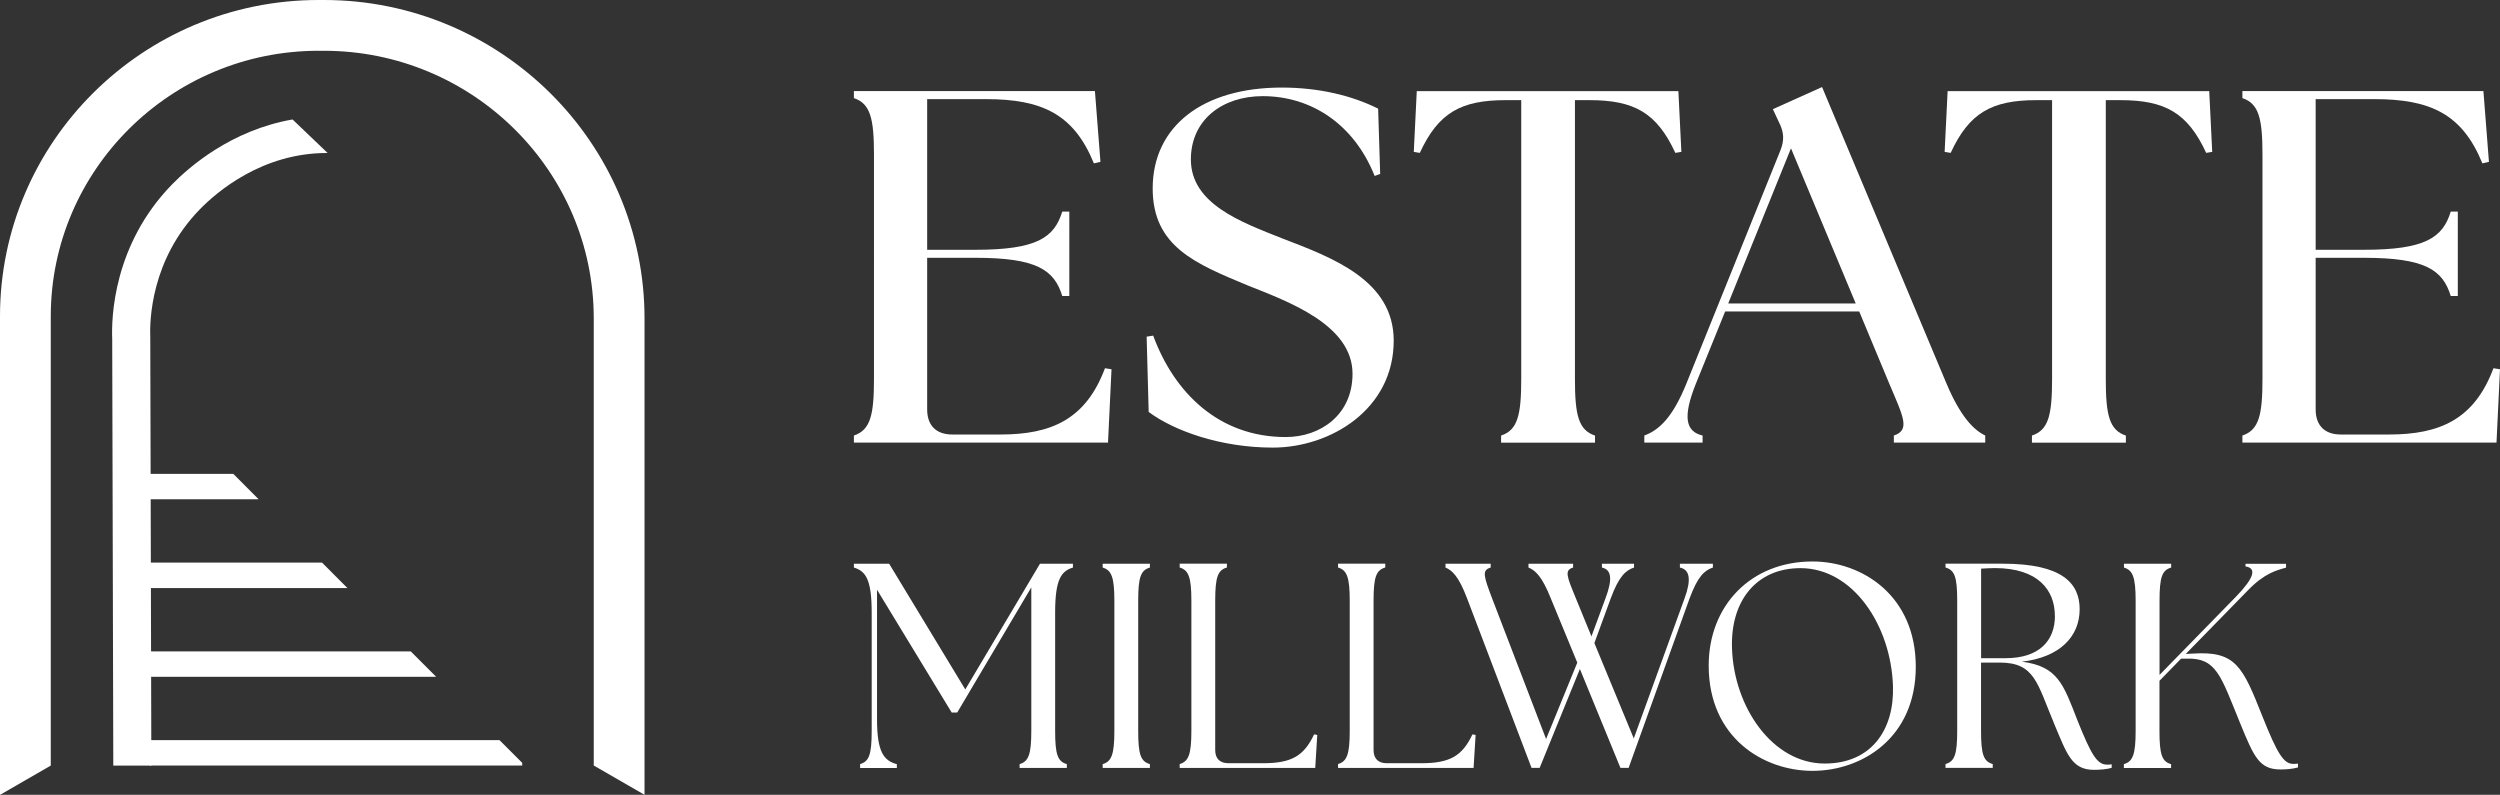
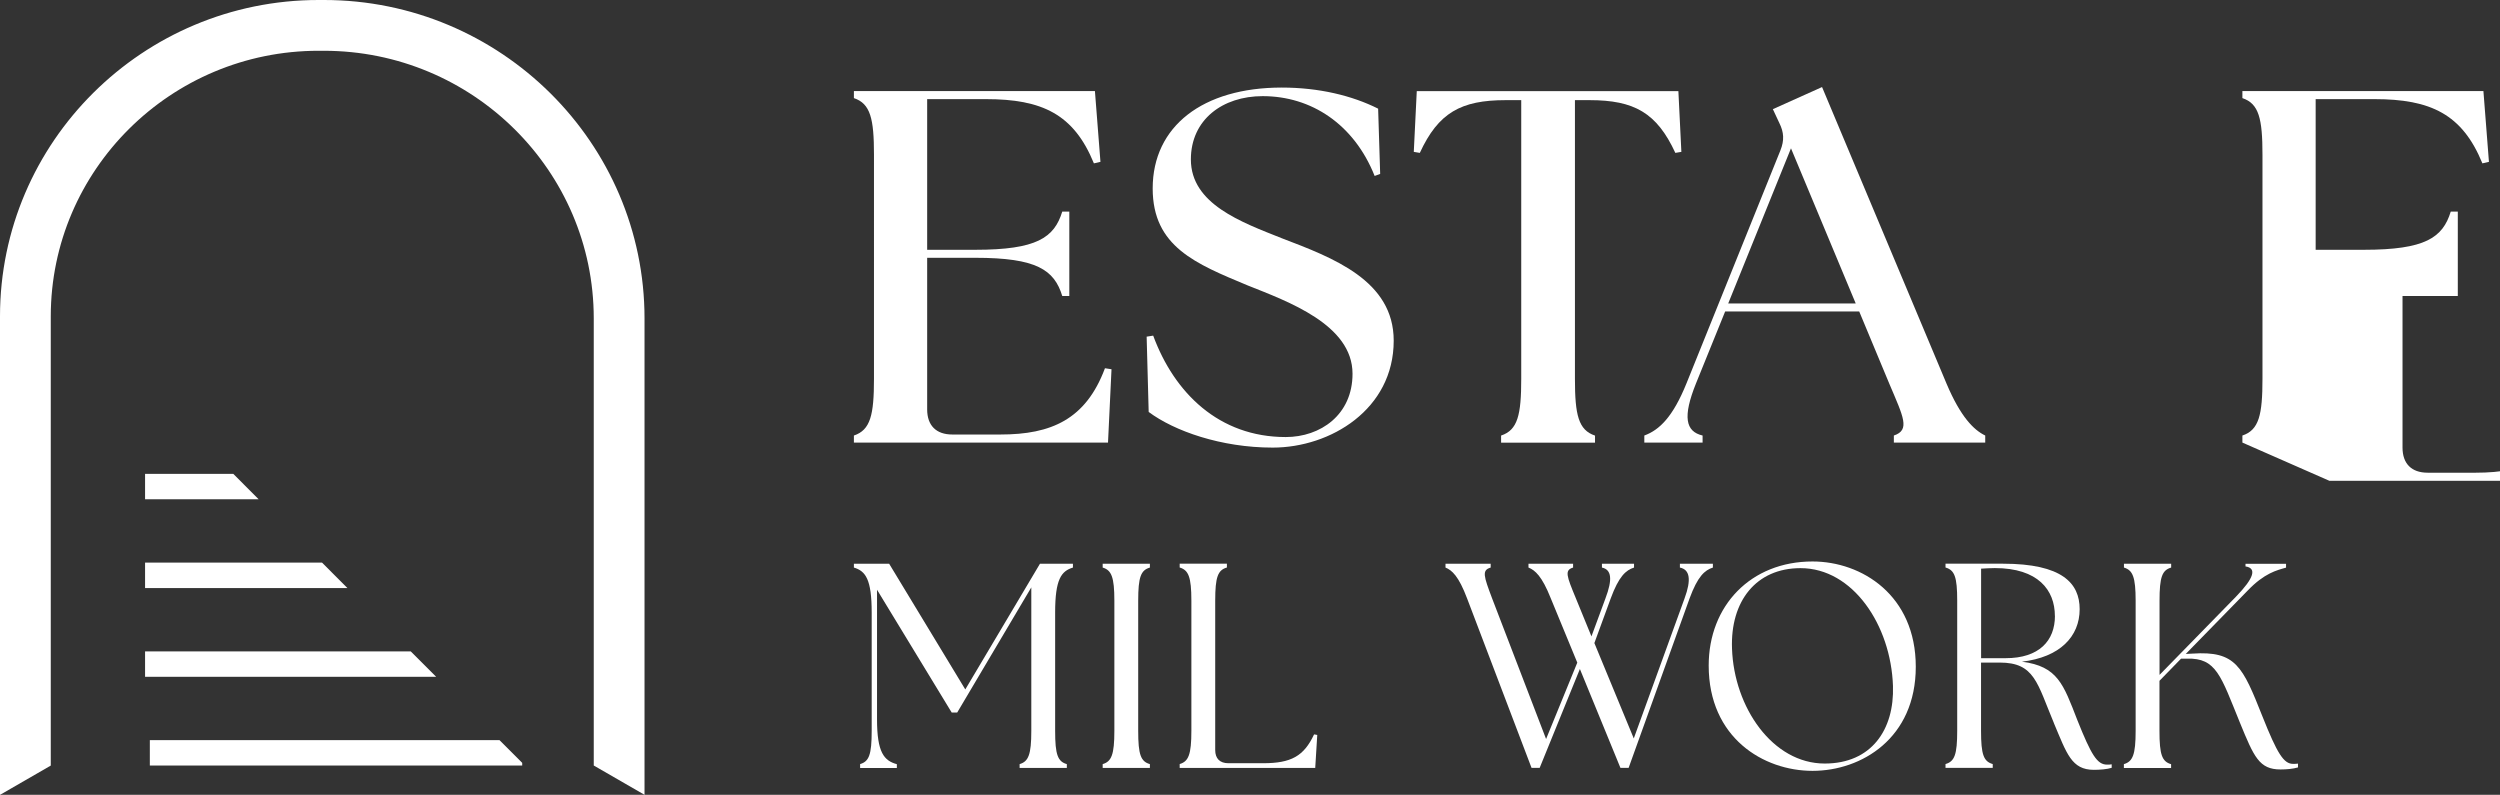
<svg xmlns="http://www.w3.org/2000/svg" id="Layer_2" viewBox="0 0 393.43 125.08">
  <rect x="0" y="0" width="393.43" height="125.08" fill="#333333" stroke="none" />
  <defs>
    <style>
      .cls-1 {
        fill: #fff;
      }
    </style>
  </defs>
  <g id="Layer_1-2" data-name="Layer_1">
    <g>
      <g>
        <path class="cls-1" d="M134.38,69.65v-1.11c2.61-.87,3.16-3.24,3.16-8.93V24.37c0-5.69-.55-8.06-3.16-8.93v-1.11h37.93l.87,11.14-1.03.24c-3.16-7.74-8.14-10.11-16.99-10.11h-9.25v23.71h7.59c9.64,0,12.41-1.9,13.67-6.01h1.11v13.28h-1.11c-1.26-4.11-4.03-6.01-13.67-6.01h-7.59v23.86c0,2.53,1.42,3.95,3.95,3.95h7.59c7.98,0,13.43-2.37,16.44-10.43l1.03.16-.55,11.54h-39.98Z" />
        <path class="cls-1" d="M180.77,64.83l-.32-11.85,1.03-.16c3.32,9.01,10.35,15.96,20.86,15.96,5.45,0,10.51-3.48,10.51-9.96,0-7.74-10.19-11.38-16.52-13.91-8.14-3.4-14.93-6.08-14.93-15.25,0-9.8,7.9-15.88,20.31-15.88,5.85,0,11.06,1.26,15.17,3.32l.32,10.27-.87.32c-3.24-8.14-9.96-12.56-17.62-12.56-6.32,0-11.3,3.71-11.3,9.96,0,7.03,7.98,9.88,14.3,12.4,8.06,3.08,17.62,6.64,17.62,16.12,0,10.82-9.96,16.83-19.04,16.83-8.14,0-15.49-2.61-19.52-5.61Z" />
        <path class="cls-1" d="M236.24,68.54c2.61-.87,3.16-3.24,3.16-8.93V15.76h-2.45c-7.03,0-10.59,1.97-13.51,8.3l-.95-.16.47-9.56h41.17l.47,9.56-.95.16c-2.92-6.32-6.48-8.3-13.51-8.3h-2.29v43.86c0,5.69.55,8.06,3.16,8.93v1.11h-14.78v-1.11Z" />
        <path class="cls-1" d="M258.77,68.54c2.37-.87,4.5-2.92,6.64-8.22l14.78-36.66c.63-1.58.55-2.84-.16-4.27l-1.03-2.21,7.74-3.48,19.6,46.7c2.21,5.21,4.27,7.27,6.08,8.14v1.11h-14.38v-1.11c2.61-.87,1.5-2.92-.71-8.14l-4.74-11.38h-21.1l-4.58,11.3c-2.13,5.29-1.66,7.59,1.03,8.22v1.11h-9.17v-1.11ZM292.04,47.76l-10.19-24.42-9.88,24.42h20.07Z" />
-         <path class="cls-1" d="M319.78,68.54c2.61-.87,3.16-3.24,3.16-8.93V15.76h-2.45c-7.03,0-10.59,1.97-13.51,8.3l-.95-.16.47-9.56h41.17l.47,9.56-.95.16c-2.92-6.32-6.48-8.3-13.51-8.3h-2.29v43.86c0,5.69.55,8.06,3.16,8.93v1.11h-14.78v-1.11Z" />
-         <path class="cls-1" d="M352.89,69.65v-1.11c2.61-.87,3.16-3.24,3.16-8.93V24.37c0-5.69-.55-8.06-3.16-8.93v-1.11h37.93l.87,11.14-1.03.24c-3.16-7.74-8.14-10.11-16.99-10.11h-9.25v23.71h7.59c9.64,0,12.41-1.9,13.67-6.01h1.11v13.28h-1.11c-1.26-4.11-4.03-6.01-13.67-6.01h-7.59v23.86c0,2.53,1.42,3.95,3.95,3.95h7.59c7.98,0,13.43-2.37,16.44-10.43l1.03.16-.55,11.54h-39.98Z" />
+         <path class="cls-1" d="M352.89,69.65v-1.11c2.61-.87,3.16-3.24,3.16-8.93V24.37c0-5.69-.55-8.06-3.16-8.93v-1.11h37.93l.87,11.14-1.03.24c-3.16-7.74-8.14-10.11-16.99-10.11h-9.25v23.71h7.59c9.64,0,12.41-1.9,13.67-6.01h1.11v13.28h-1.11h-7.59v23.86c0,2.53,1.42,3.95,3.95,3.95h7.59c7.98,0,13.43-2.37,16.44-10.43l1.03.16-.55,11.54h-39.98Z" />
        <g>
          <path class="cls-1" d="M135.34,120.25c1.42-.41,1.84-1.47,1.84-5.23v-18.63c0-5.23-.96-6.52-2.8-7.07v-.6h5.55l11.98,19.78,11.75-19.78h5.19v.6c-1.83.55-2.8,1.83-2.8,7.07v18.63c0,3.76.41,4.82,1.84,5.23v.6h-7.43v-.6c1.38-.41,1.84-1.47,1.84-5.23v-22.58l-11.66,19.69h-.87l-11.75-19.32v20.38c0,5.23,1.1,6.52,3.12,7.07v.6h-5.78v-.6Z" />
          <path class="cls-1" d="M173.53,120.25c1.38-.41,1.84-1.47,1.84-5.23v-20.47c0-3.76-.46-4.82-1.84-5.23v-.6h7.43v.6c-1.42.41-1.84,1.47-1.84,5.23v20.47c0,3.76.41,4.82,1.84,5.23v.6h-7.43v-.6Z" />
          <path class="cls-1" d="M185.65,120.84v-.6c1.38-.41,1.84-1.47,1.84-5.23v-20.47c0-3.76-.46-4.82-1.84-5.23v-.6h7.43v.6c-1.42.41-1.84,1.47-1.84,5.23v23.5c0,1.33.73,2.07,2.07,2.07h5.46c4.41,0,6.42-1.1,8.03-4.54l.5.09-.32,5.19h-21.34Z" />
-           <path class="cls-1" d="M210.57,120.84v-.6c1.38-.41,1.84-1.47,1.84-5.23v-20.47c0-3.76-.46-4.82-1.84-5.23v-.6h7.43v.6c-1.42.41-1.84,1.47-1.84,5.23v23.5c0,1.33.73,2.07,2.07,2.07h5.46c4.41,0,6.42-1.1,8.03-4.54l.5.09-.32,5.19h-21.34Z" />
          <path class="cls-1" d="M240.54,89.32v-.6h7.02v.6c-1.38.41-1.01,1.33.41,4.77l2.48,6.06,2.2-5.97c1.15-3.03.96-4.54-.55-4.86v-.6h5.05v.6c-1.29.41-2.39,1.38-3.67,4.86l-2.57,7.02,6.2,15.01,7.99-22.03c1.1-2.98.83-4.54-.73-4.86v-.6h5.19v.6c-1.29.41-2.39,1.38-3.67,4.86l-9.59,26.66h-1.29l-6.38-15.56-6.33,15.56h-1.28l-10.14-26.66c-1.33-3.53-2.39-4.45-3.4-4.86v-.6h7.11v.6c-1.42.41-1.1,1.33.23,4.86l8.49,22.12,4.91-12.02-4.18-10.14c-1.38-3.49-2.48-4.41-3.49-4.82Z" />
          <path class="cls-1" d="M268.9,104.74c0-9.41,6.61-16.38,16.34-16.38,7.76,0,16.25,5.32,16.25,16.57s-8.54,16.38-16.25,16.38-16.34-5.19-16.34-16.57ZM297.9,107.95c-.32-9.59-6.33-18.54-14.55-18.54-6.98,0-11.06,5.19-10.78,12.67.32,9.23,6.38,18.08,14.59,18.08,7.34,0,10.97-5.32,10.74-12.21Z" />
          <path class="cls-1" d="M323.24,113.82c-2.66-6.33-3.03-9.55-8.54-9.55h-2.94v10.74c0,3.76.41,4.82,1.84,5.23v.6h-7.43v-.6c1.42-.41,1.84-1.47,1.84-5.23v-20.47c0-3.76-.41-4.82-1.84-5.23v-.6h9.04c9.32,0,12.07,3.07,12.07,7.16,0,4.31-3.12,7.57-9.09,8.26,5.64.73,6.52,3.53,8.72,9.18,2.2,5.51,3.12,7.02,4.68,7.02.27,0,.5,0,.73-.05v.55c-.69.23-1.88.32-2.8.32-3.53,0-4.27-2.57-6.29-7.34ZM323.38,96.93c0-4.08-2.66-7.53-9.45-7.53-.69,0-1.42.05-2.16.09v14.09h3.86c5.28,0,7.76-2.75,7.76-6.65Z" />
          <path class="cls-1" d="M334.25,120.25c1.38-.41,1.84-1.47,1.84-5.23v-20.47c0-3.76-.46-4.82-1.84-5.23v-.6h7.43v.6c-1.42.41-1.83,1.47-1.83,5.23v11.66l12.02-12.3c2.89-2.98,3.3-4.5,1.51-4.77v-.41h6.38v.6c-1.47.41-3.4.87-6.01,3.58l-9.77,10,1.05-.05c6.84-.46,7.89,2.02,11.01,9.87,2.34,5.87,3.35,7.48,4.82,7.48.28,0,.5,0,.78-.04v.6c-.78.23-1.79.32-2.75.32-3.35,0-4.18-1.97-6.38-7.34-3.03-7.43-3.72-10.23-8.35-10.1h-.92l-3.4,3.49v7.89c0,3.76.41,4.82,1.83,5.23v.6h-7.43v-.6Z" />
        </g>
      </g>
      <g>
        <path class="cls-1" d="M101.43,125.08c-2.66-1.54-5.32-3.07-7.99-4.61V50.11c0-23.23-19.05-42.12-42.48-42.12h-.83C26.9,7.99,7.99,26.74,7.99,49.79v70.69c-2.66,1.54-5.32,3.07-7.99,4.61V49.79C0,22.33,22.49,0,50.14,0h.83c27.82,0,50.46,22.48,50.46,50.11v74.97Z" />
        <g>
          <polygon class="cls-1" points="22.83 74.57 22.83 78.57 40.7 78.57 36.71 74.57 22.83 74.57" />
          <polygon class="cls-1" points="22.83 88.54 22.83 92.54 54.67 92.54 50.68 88.54 22.83 88.54" />
          <polygon class="cls-1" points="22.83 102.51 22.83 106.51 68.64 106.51 64.64 102.51 22.83 102.51" />
          <polygon class="cls-1" points="23.58 116.48 23.58 120.47 82.18 120.47 82.18 120.05 78.61 116.48 23.58 116.48" />
        </g>
-         <path class="cls-1" d="M46.05,18.8c-9.63,1.67-16.28,7.46-19,10.25-9.22,9.48-9.53,20.94-9.39,24.33l.17,67.1h5.99l-.17-67.17v-.11c-.12-2.75.09-12.33,7.78-20.24,2.66-2.73,9.84-8.94,20.13-8.88l-5.52-5.28Z" />
      </g>
    </g>
  </g>
</svg>